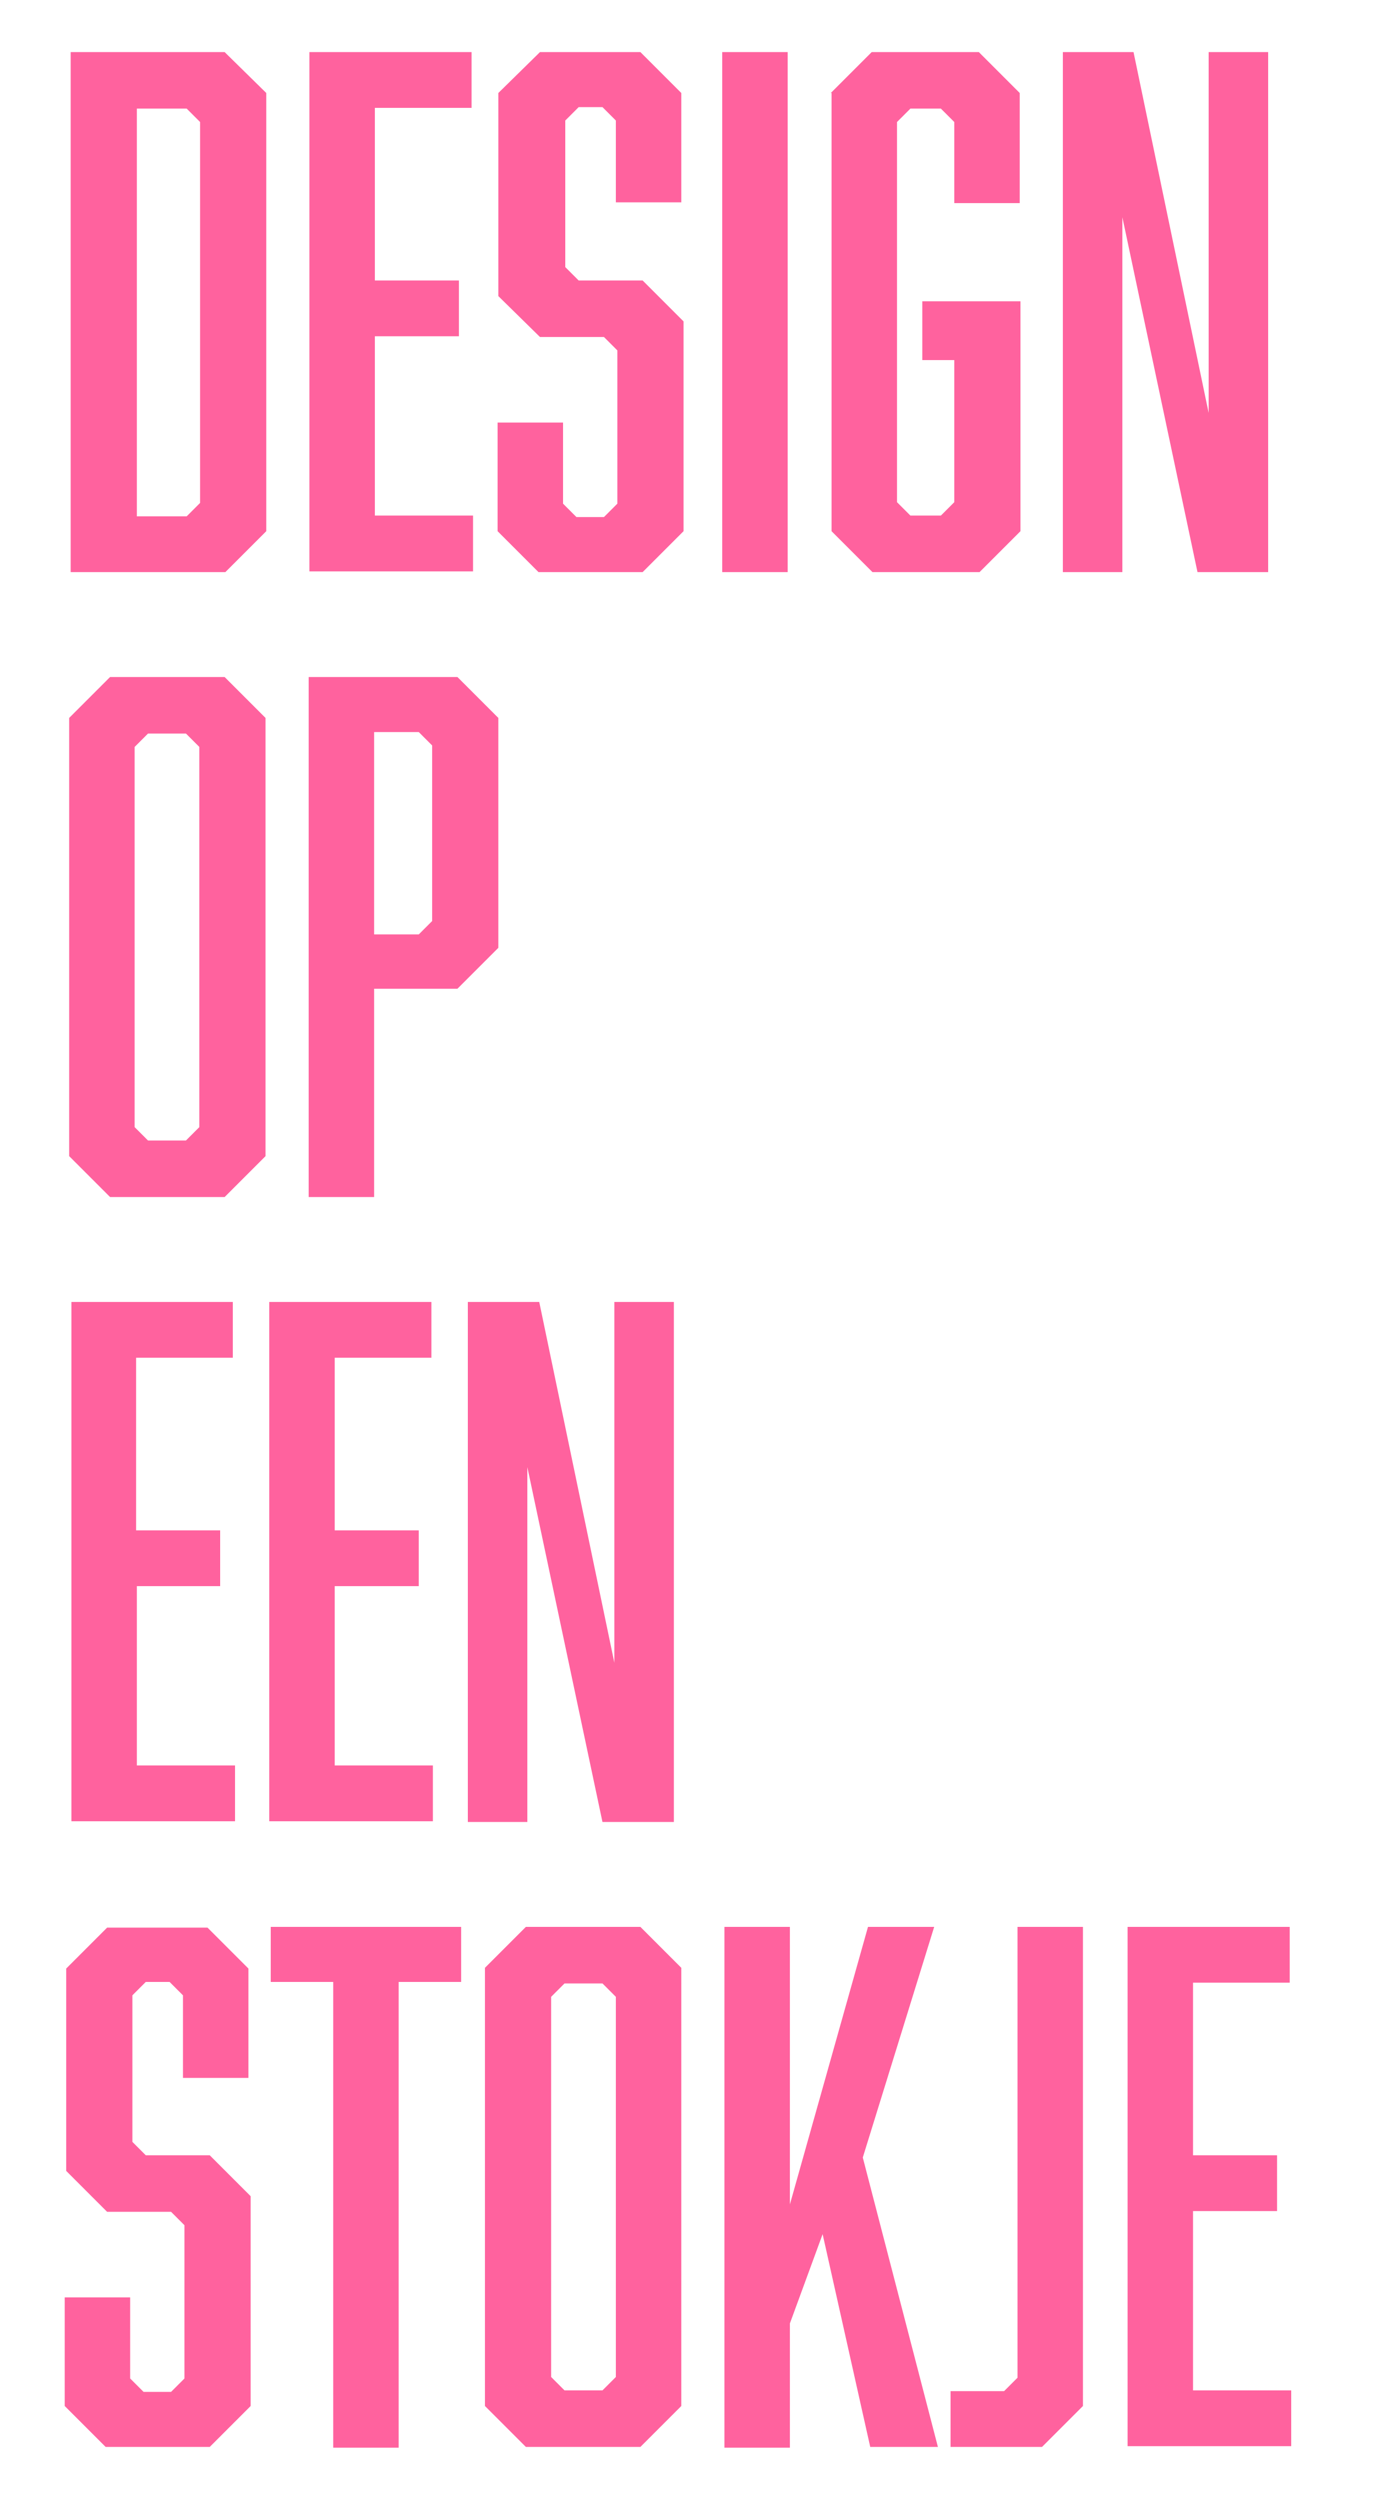
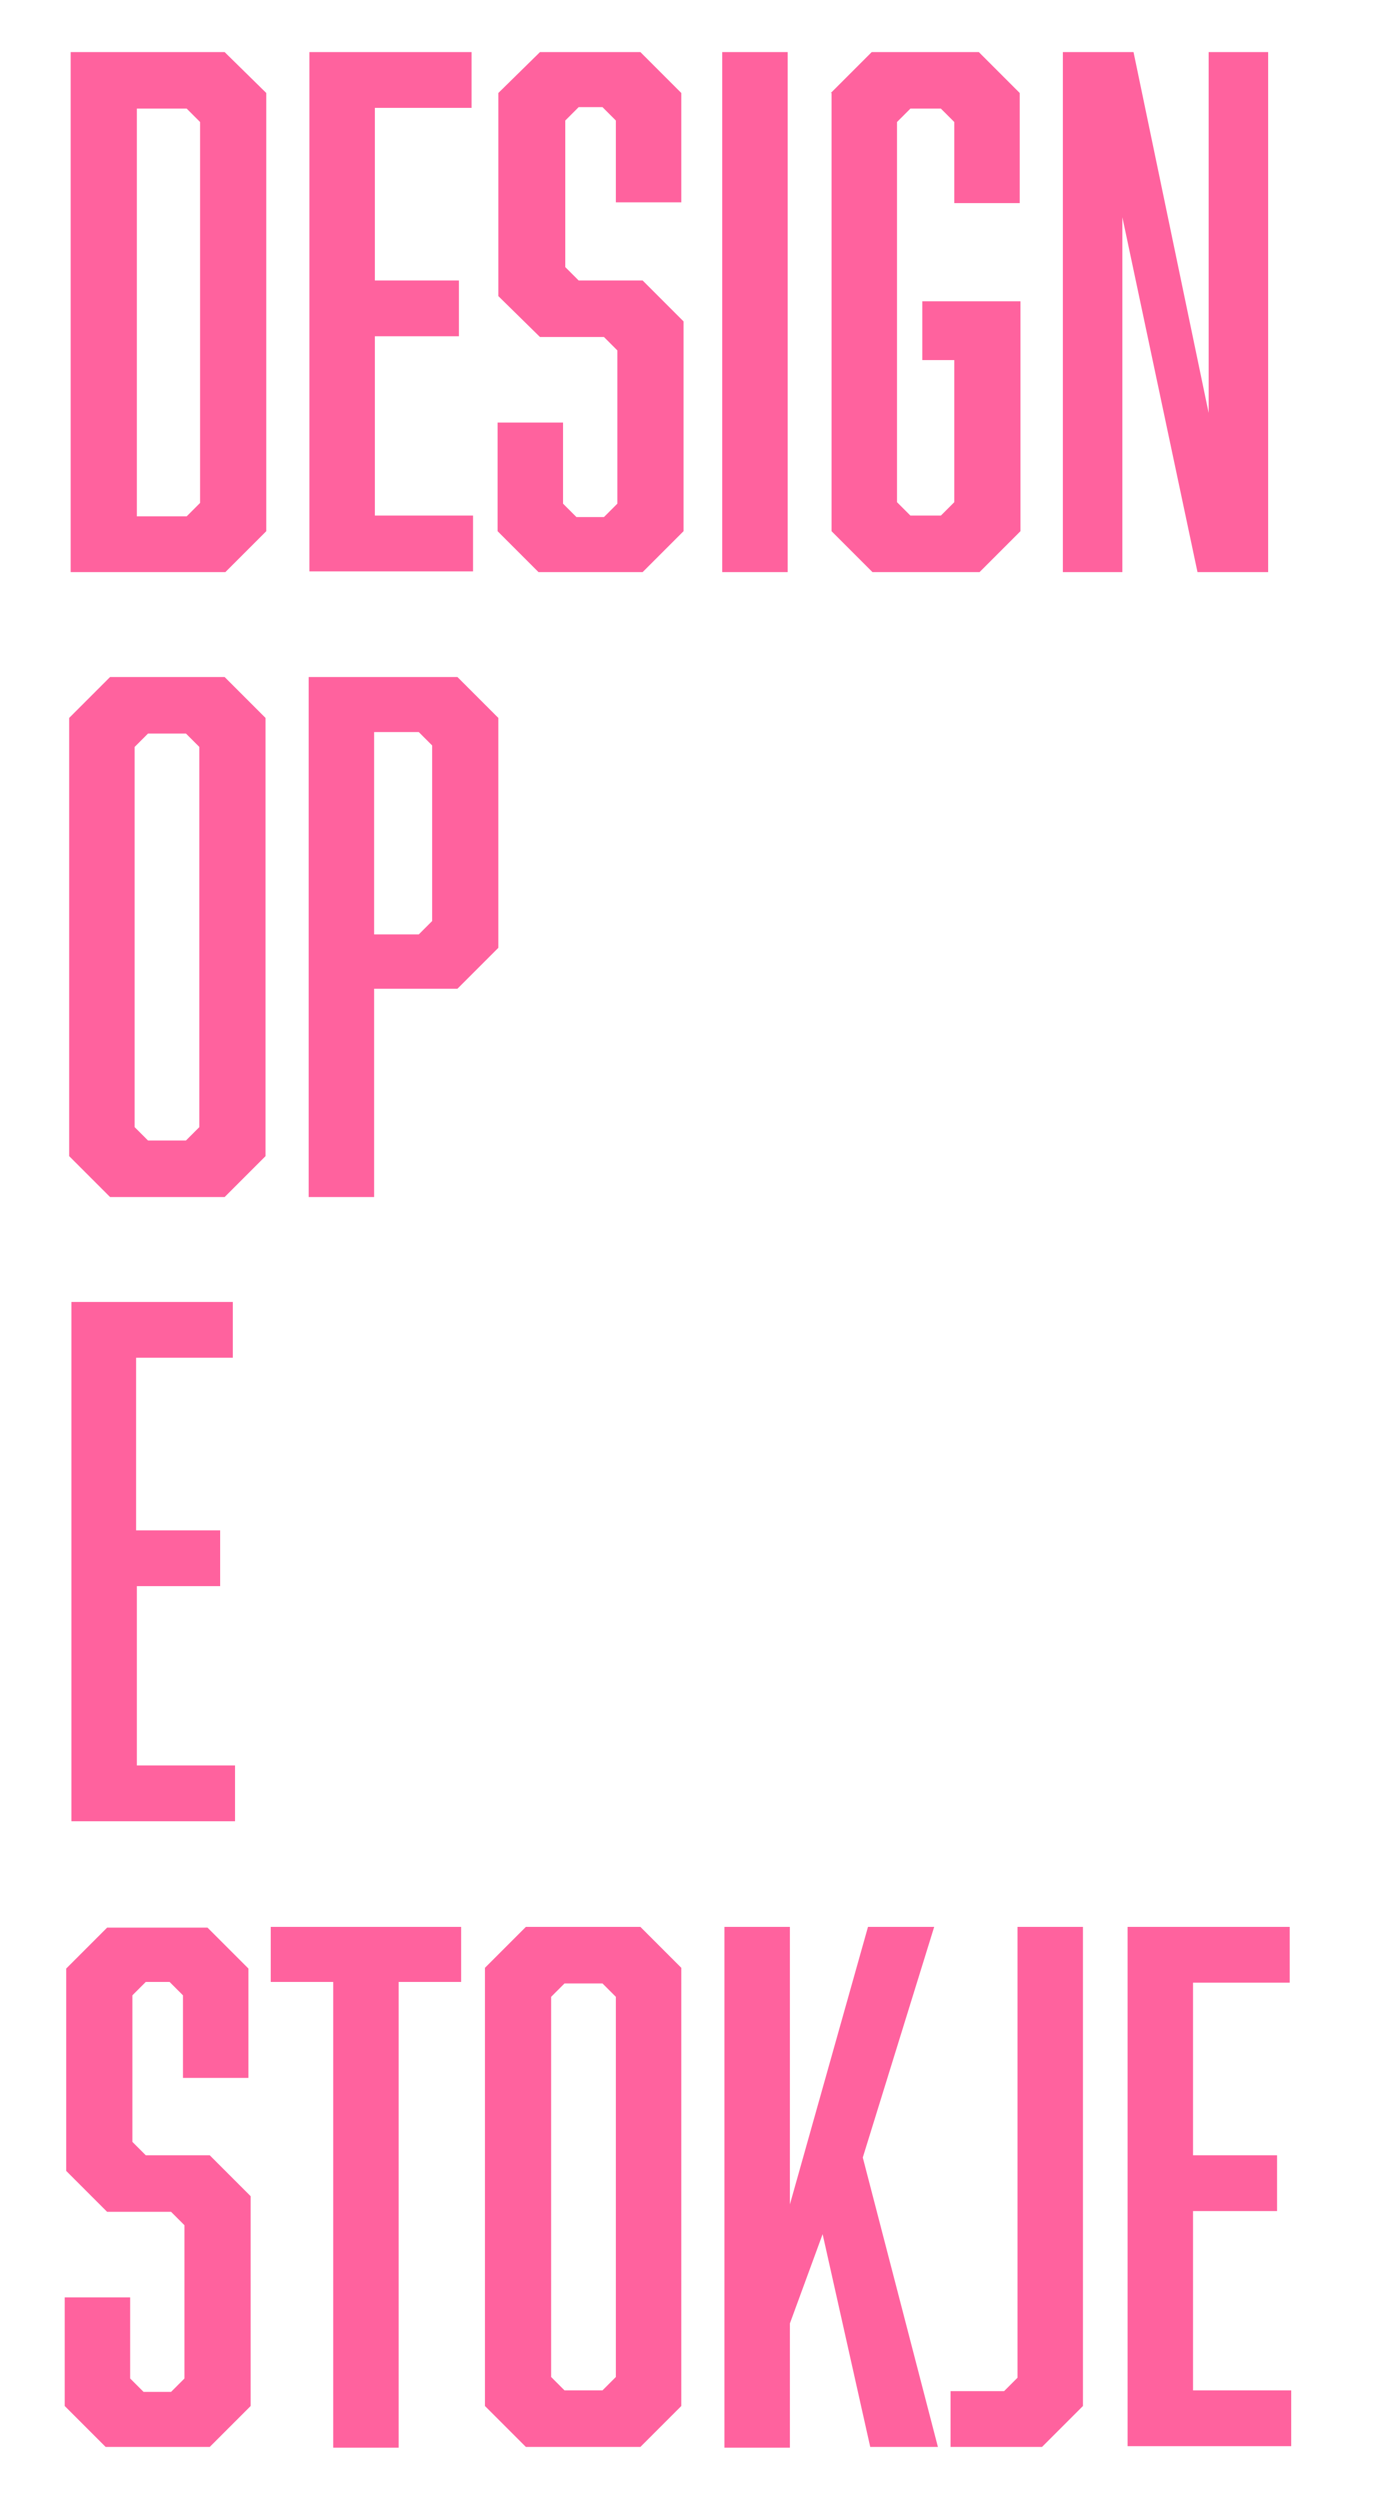
<svg xmlns="http://www.w3.org/2000/svg" version="1.1" id="Laag_1" x="0px" y="0px" viewBox="0 0 185 336" style="enable-background:new 0 0 185 336;" xml:space="preserve">
  <style type="text/css">
	.st0{fill:#FFCC00;}
	.st1{fill-rule:evenodd;clip-rule:evenodd;fill:#FFCC00;}
	.st2{fill:#261822;}
	.st3{fill:#FFFFFF;}
	.st4{fill-rule:evenodd;clip-rule:evenodd;fill:#BA1E1F;}
	.st5{fill-rule:evenodd;clip-rule:evenodd;fill:#FAB623;}
	.st6{fill-rule:evenodd;clip-rule:evenodd;fill:#261822;}
	.st7{fill:#FFCC22;}
	.st8{fill:#3EB749;}
	.st9{fill:#BA1E1F;}
	.st10{fill:#FFE15E;}
	.st11{fill:#FF629E;}
	.st12{fill:#0356C8;}
	.st13{fill:#A2D2D4;}
	.st14{fill:#7FD5CC;}
	.st15{fill:#EAB18B;}
	.st16{fill:none;stroke:#261822;stroke-miterlimit:10;}
	.st17{fill-rule:evenodd;clip-rule:evenodd;fill:#F4F4F4;}
	.st18{fill:#F4F4F4;}
</style>
  <g>
    <path class="st11" d="M35.8,12.5v58.9l-5.5,5.5H9.5V7h20.7L35.8,12.5z M26.9,67.6V16.4l-1.8-1.8h-6.7v54.8h6.7L26.9,67.6z" />
    <path class="st11" d="M41.6,7h21.8v7.5h-13v23.2h11.3v7.5H50.4v24.1h13.2v7.5h-22V7z" />
    <path class="st11" d="M82.8,16.2l-1.8-1.8h-3.2l-1.8,1.8v19.7l1.8,1.8h8.6l5.5,5.5v28.2l-5.5,5.5h-14l-5.5-5.5V56.8h8.8v10.9   l1.8,1.8h3.7l1.8-1.8V47.1l-1.8-1.8h-8.6L67,39.8V12.5L72.6,7h13.5l5.5,5.5v14.7h-8.8V16.2z" />
    <path class="st11" d="M97.1,7h8.8v69.9h-8.8V7z" />
    <path class="st11" d="M111.7,12.5l5.5-5.5h14.4l5.5,5.5v14.8h-8.8V16.4l-1.8-1.8h-4.1l-1.8,1.8v51.1l1.8,1.8h4.1l1.8-1.8V48.4H124   v-7.9h13.2v30.9l-5.5,5.5h-14.4l-5.5-5.5V12.5z" />
    <path class="st11" d="M142.8,7h9.6l10.1,48.5V7h8v69.9H161l-10.1-47.7v47.7h-8V7z" />
    <path class="st11" d="M35.7,155.4l-5.5,5.5H14.8l-5.5-5.5V96.5l5.5-5.5h15.4l5.5,5.5V155.4z M19.9,98.6l-1.8,1.8v51.1l1.8,1.8H25   l1.8-1.8v-51.1L25,98.6H19.9z" />
    <path class="st11" d="M41.5,91h20l5.5,5.5v30.9l-5.5,5.5H50.3v28h-8.8V91z M58.1,123.8v-23.6l-1.8-1.8h-6v27.2h6L58.1,123.8z" />
    <path class="st11" d="M9.5,175h21.8v7.5h-13v23.2h11.3v7.5H18.4v24.1h13.2v7.5h-22V175z" />
-     <path class="st11" d="M36.2,175H58v7.5H45v23.2h11.3v7.5H45v24.1h13.2v7.5h-22V175z" />
-     <path class="st11" d="M62.9,175h9.6l10.1,48.5V175h8v69.9H81l-10.1-47.7v47.7h-8V175z" />
    <path class="st11" d="M24.6,268.2l-1.8-1.8h-3.2l-1.8,1.8v19.7l1.8,1.8h8.6l5.5,5.5v28.2l-5.5,5.5h-14l-5.5-5.5v-14.6h8.8v10.9   l1.8,1.8h3.7l1.8-1.8v-20.6l-1.8-1.8h-8.6l-5.5-5.5v-27.2l5.5-5.5h13.5l5.5,5.5v14.7h-8.8V268.2z" />
    <path class="st11" d="M53.6,266.4v62.6h-8.8v-62.6h-8.4V259H62v7.4H53.6z" />
    <path class="st11" d="M91.6,323.4l-5.5,5.5H70.7l-5.5-5.5v-58.9l5.5-5.5h15.4l5.5,5.5V323.4z M75.9,266.6l-1.8,1.8v51.1l1.8,1.8   h5.1l1.8-1.8v-51.1l-1.8-1.8H75.9z" />
    <path class="st11" d="M106.2,312.3v16.7h-8.8V259h8.8v37.3l10.5-37.3h8.9l-9.6,31l10.1,38.9H117l-6.4-28.6L106.2,312.3z" />
    <path class="st11" d="M136.8,319.6V259h8.8v64.4l-5.5,5.5h-12.3v-7.5h7.2L136.8,319.6z" />
    <path class="st11" d="M151.6,259h21.8v7.5h-13v23.2h11.3v7.5h-11.3v24.1h13.2v7.5h-22V259z" />
  </g>
</svg>